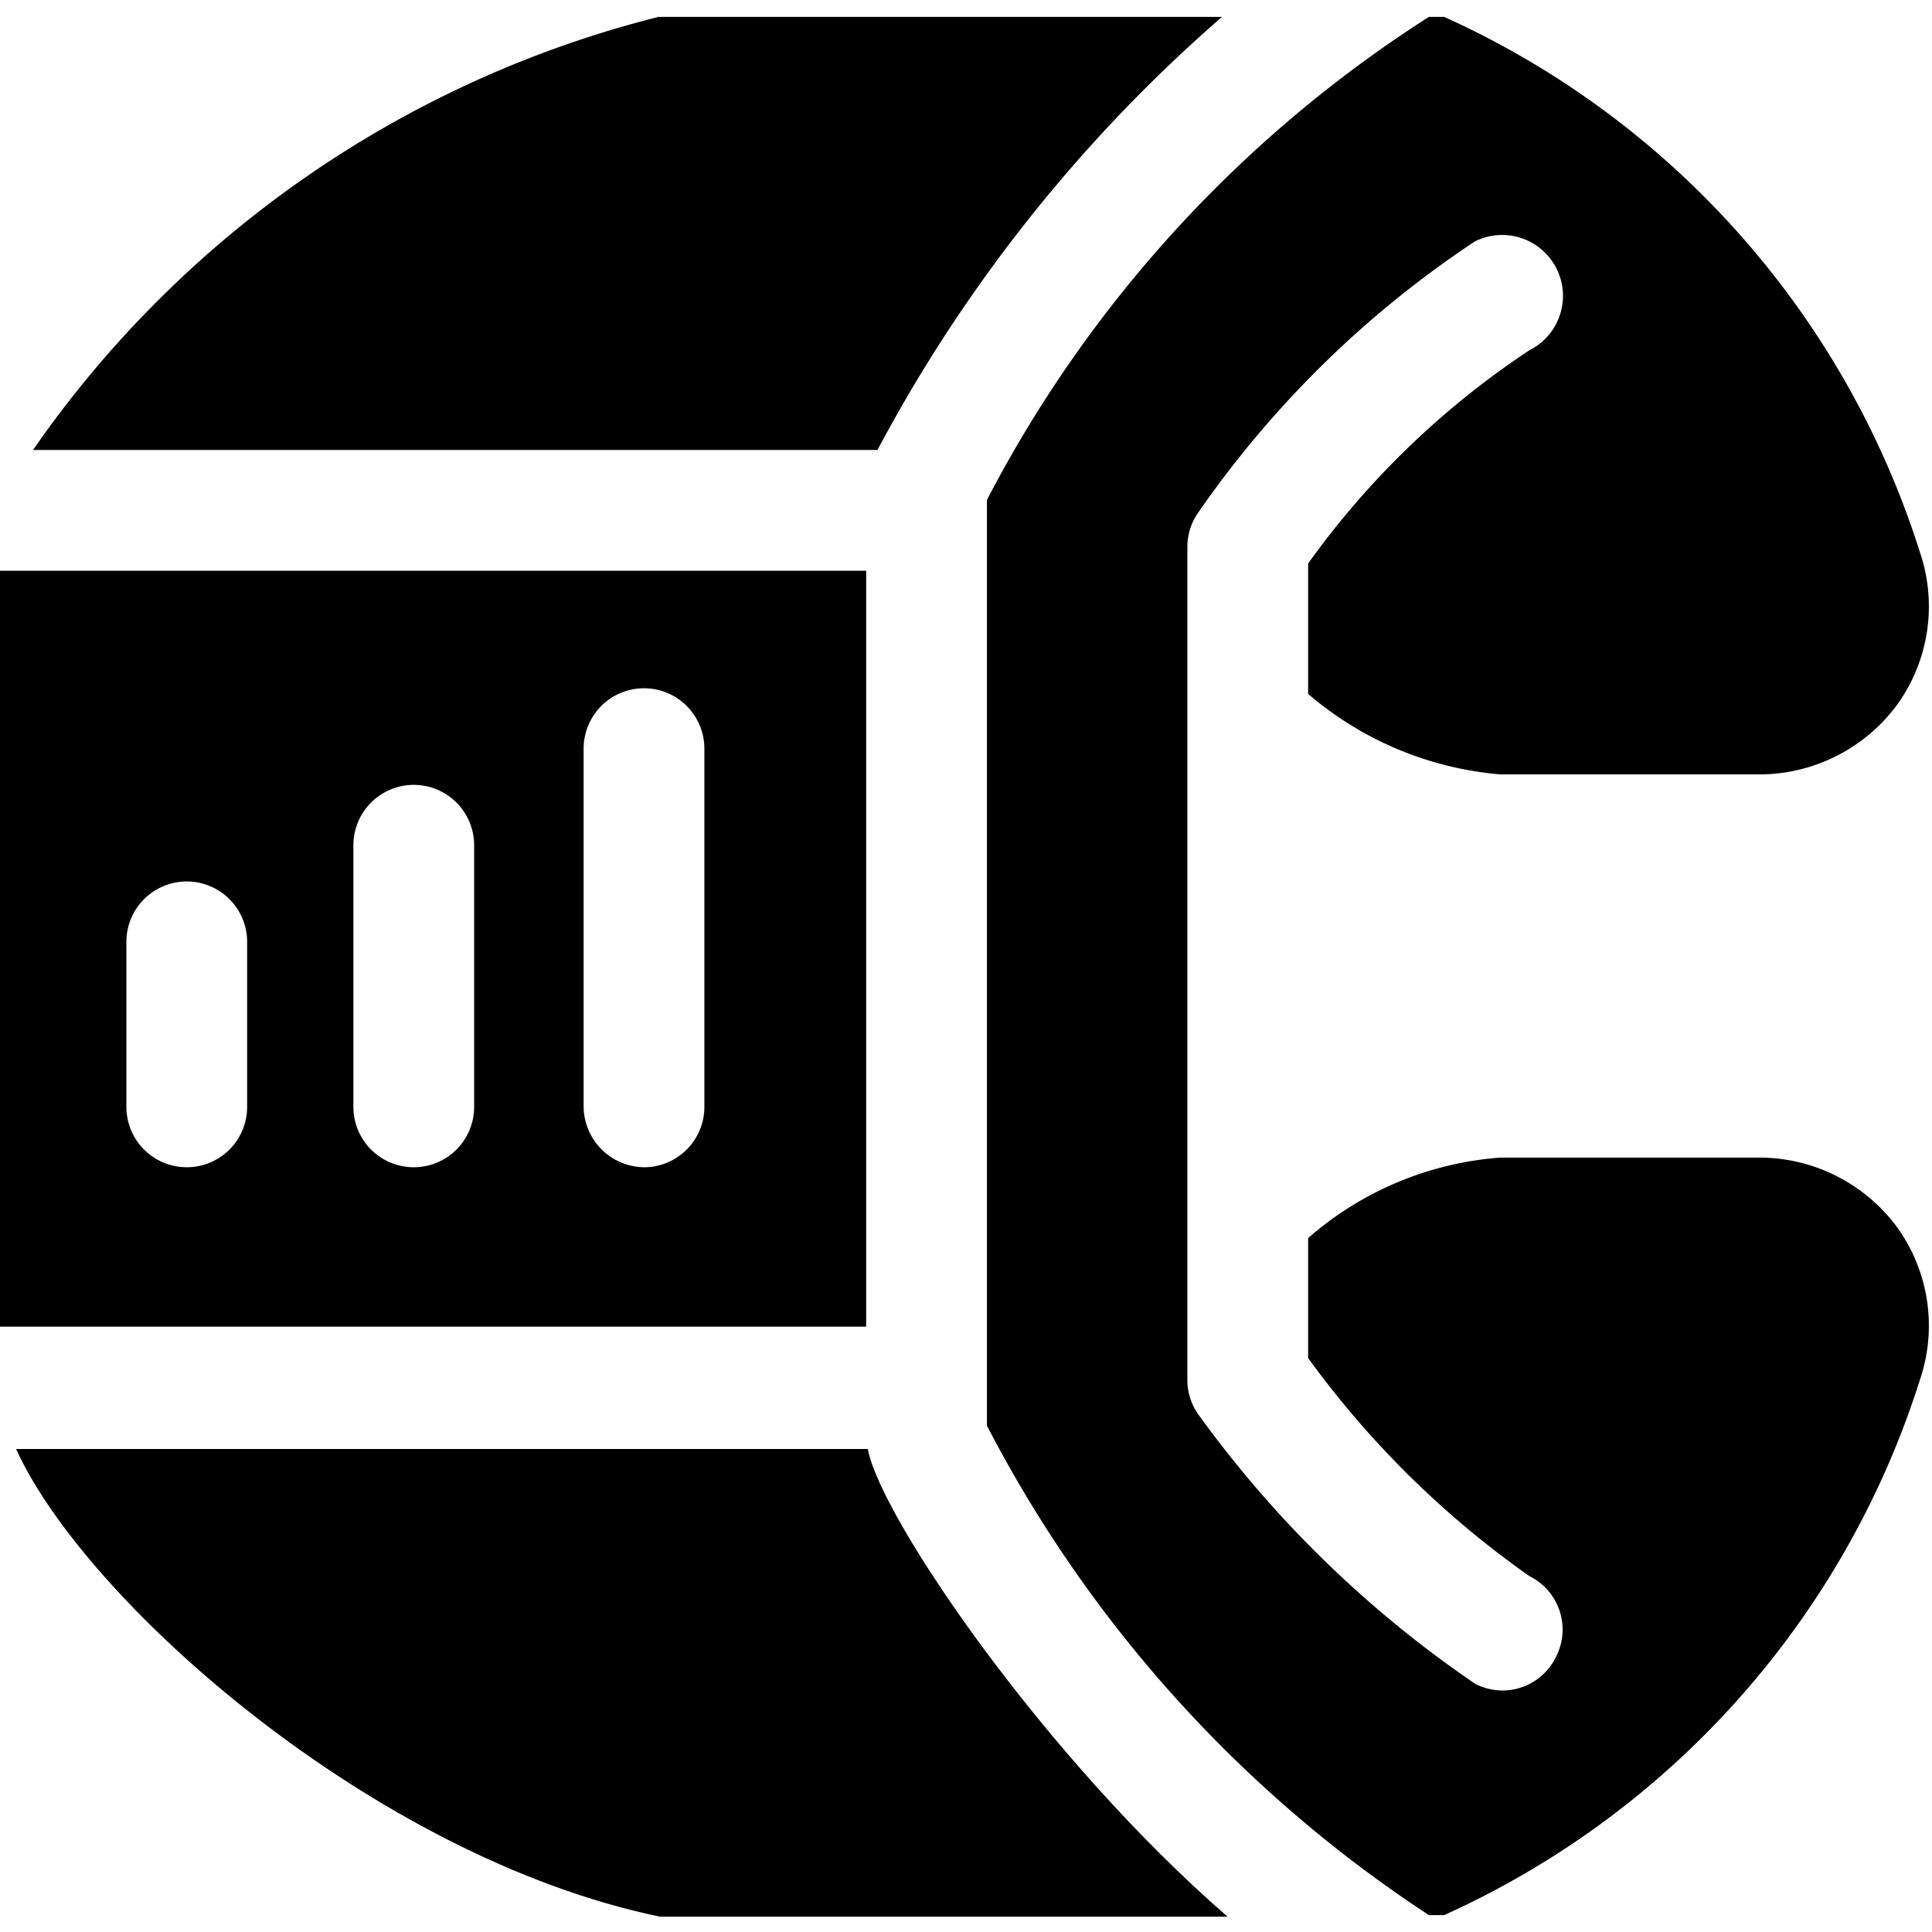
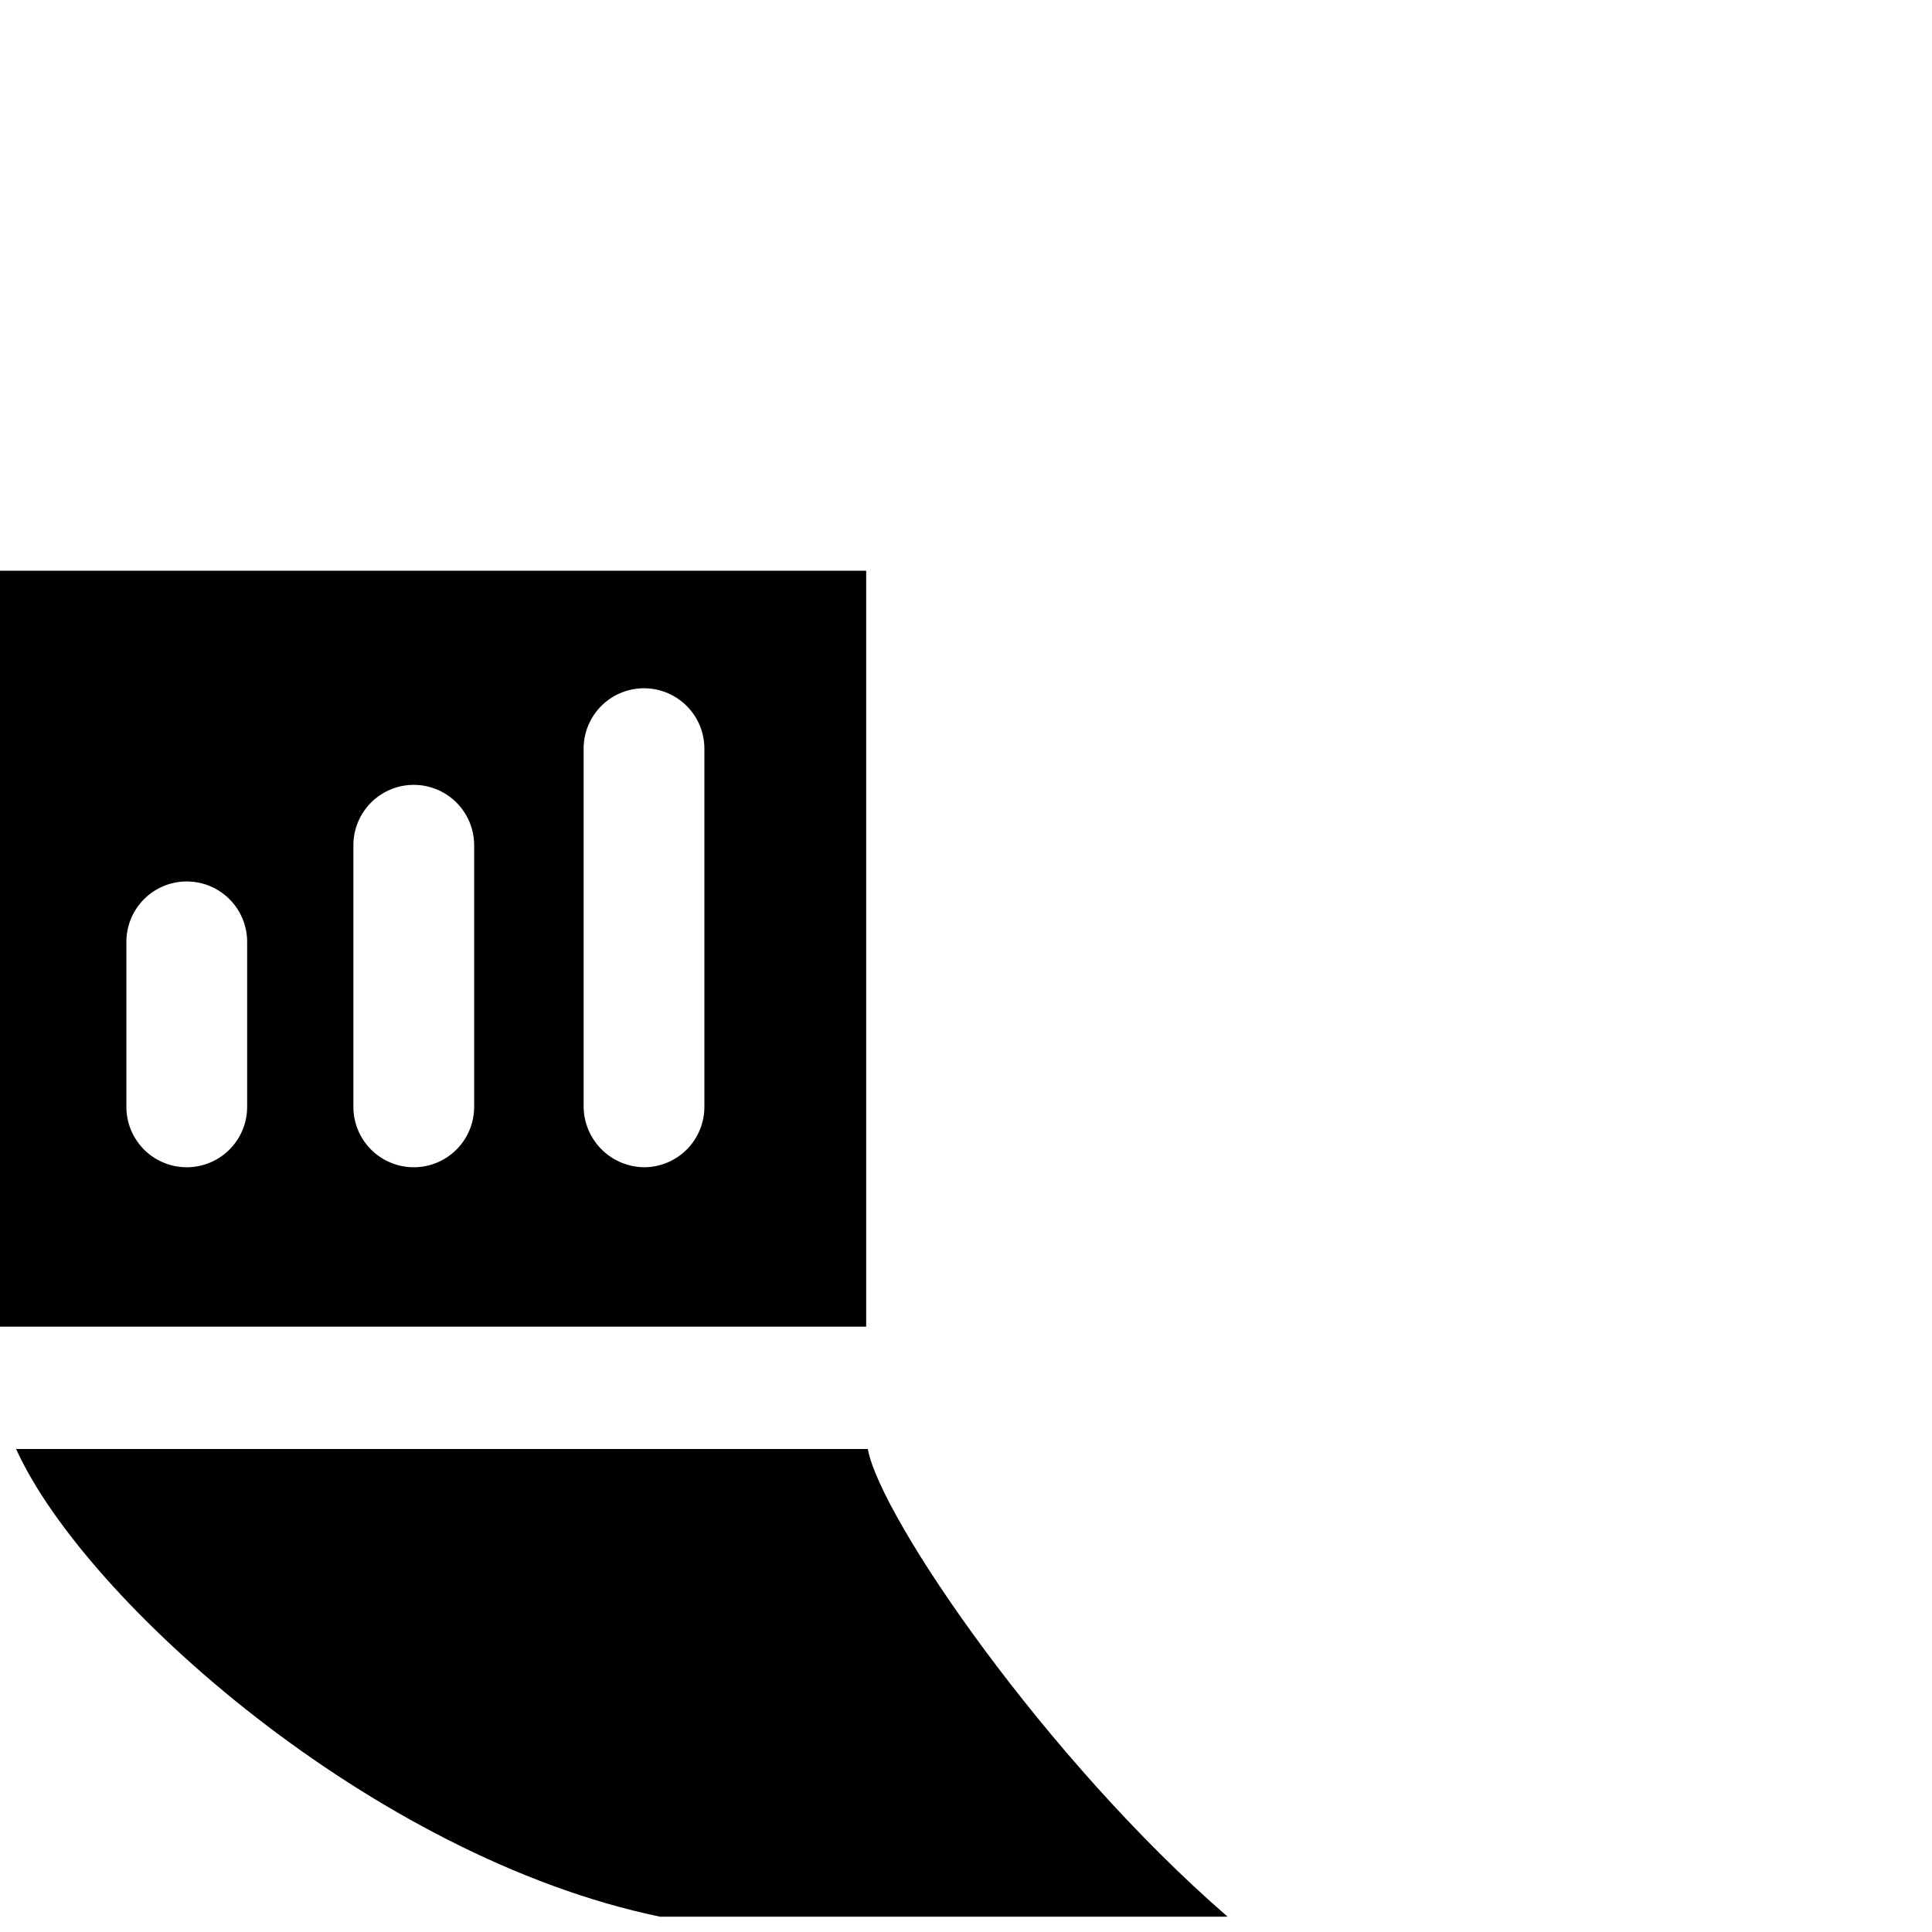
<svg xmlns="http://www.w3.org/2000/svg" viewBox="0 0 24 24">
  <g>
-     <path d="M21.87 14.38h-3.23a4.08 4.08 0 0 0 -2.39 1v1.49A11.74 11.74 0 0 0 19 19.58a0.74 0.74 0 0 1 0.33 1 0.74 0.74 0 0 1 -0.67 0.42 0.76 0.76 0 0 1 -0.33 -0.08 13.87 13.87 0 0 1 -3.43 -3.33 0.74 0.74 0 0 1 -0.15 -0.45V6.79a0.74 0.74 0 0 1 0.14 -0.43A12.72 12.72 0 0 1 18.32 3 0.75 0.75 0 0 1 19 4.35 10.53 10.53 0 0 0 16.25 7v1.62a4.21 4.21 0 0 0 2.39 1h3.23a2.13 2.13 0 0 0 1.7 -0.87 2.09 2.09 0 0 0 0.28 -1.89A10.9 10.9 0 0 0 17.94 0.21h-0.19a15.73 15.73 0 0 0 -5.49 6v11.5a16.16 16.16 0 0 0 5.49 6.08h0.19a10.9 10.9 0 0 0 5.91 -6.65 2.09 2.09 0 0 0 -0.28 -1.89 2.13 2.13 0 0 0 -1.7 -0.87Z" fill="#000000" stroke-width="1" />
-     <path d="M10.9 5.59A18.84 18.84 0 0 1 15.18 0.21h-7A13.44 13.44 0 0 0 0.41 5.59Z" fill="#000000" stroke-width="1" />
    <path d="M0 7.09v9.39h10.76V7.09Zm3.07 6.66a0.75 0.75 0 0 1 -1.5 0V11.7a0.75 0.75 0 0 1 1.5 0Zm2.82 0a0.75 0.75 0 0 1 -1.5 0V10.5a0.75 0.75 0 0 1 1.5 0ZM8 14.5a0.76 0.76 0 0 1 -0.75 -0.75V9.3a0.75 0.75 0 0 1 1.5 0v4.45a0.75 0.75 0 0 1 -0.75 0.75Z" fill="#000000" stroke-width="1" />
    <path d="M10.78 18H0.2c0.85 1.88 4.43 5.07 8 5.81h7.05C13 21.86 10.94 18.86 10.78 18Z" fill="#000000" stroke-width="1" />
  </g>
</svg>